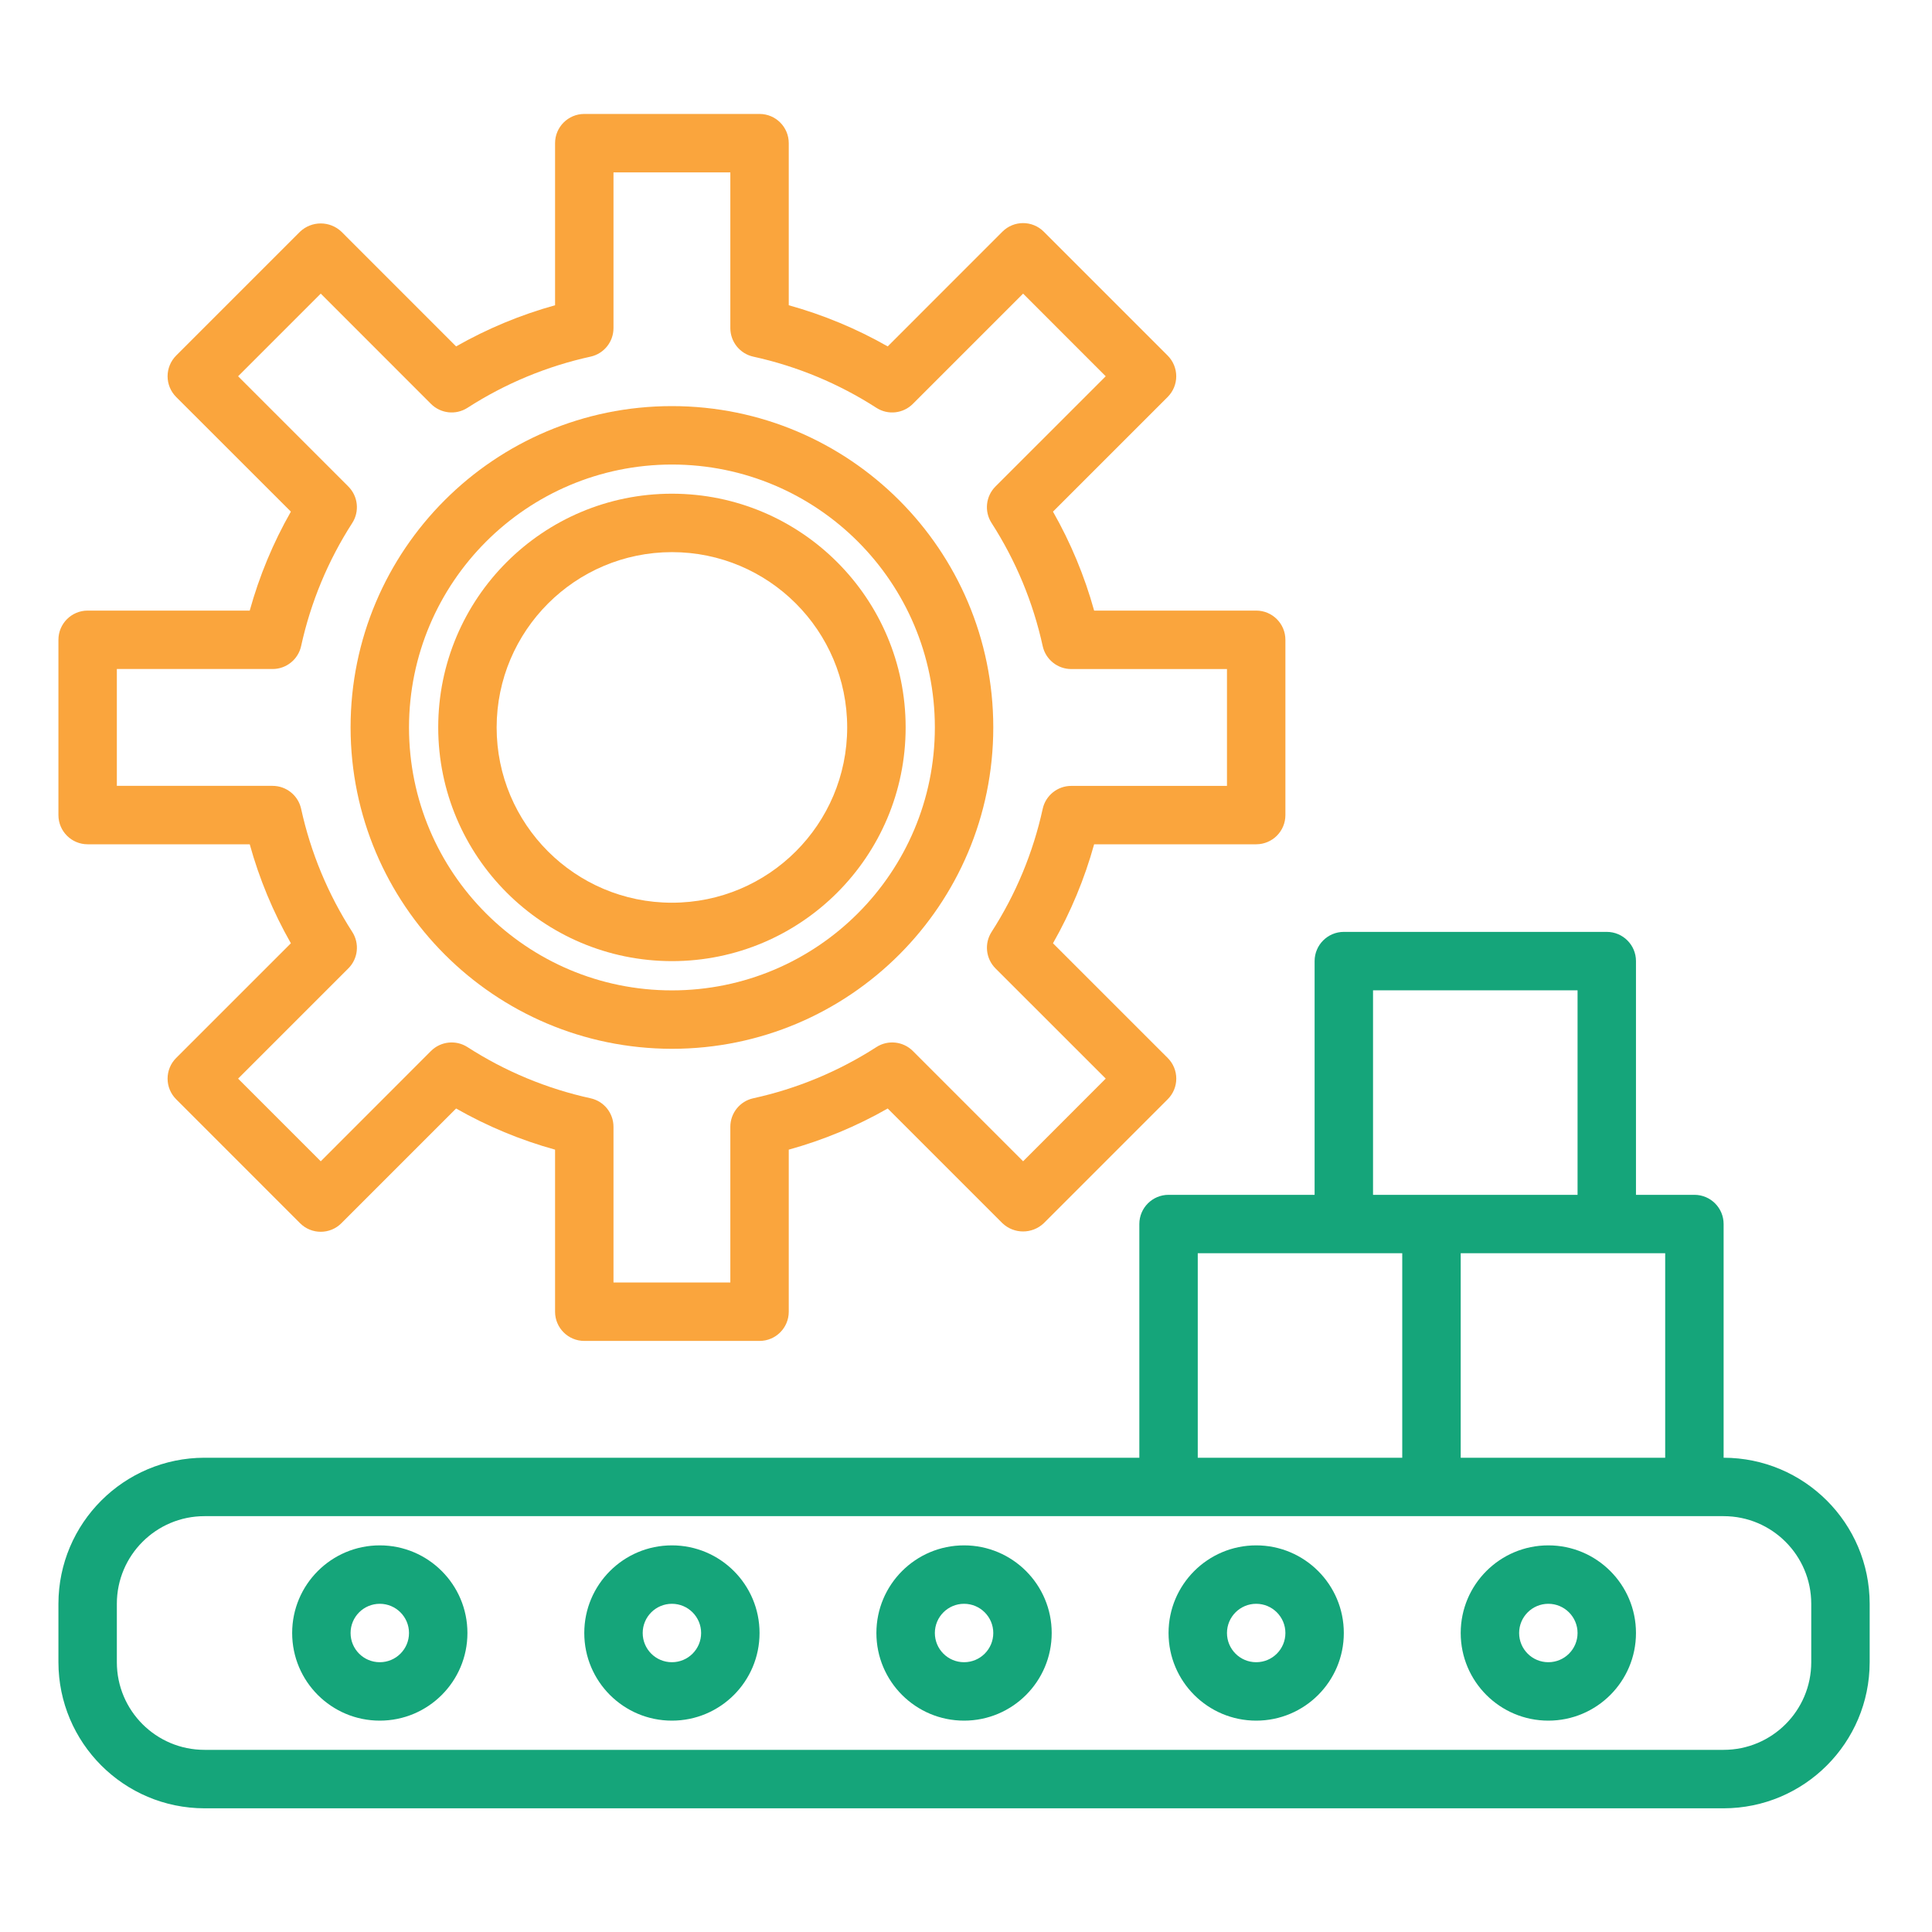
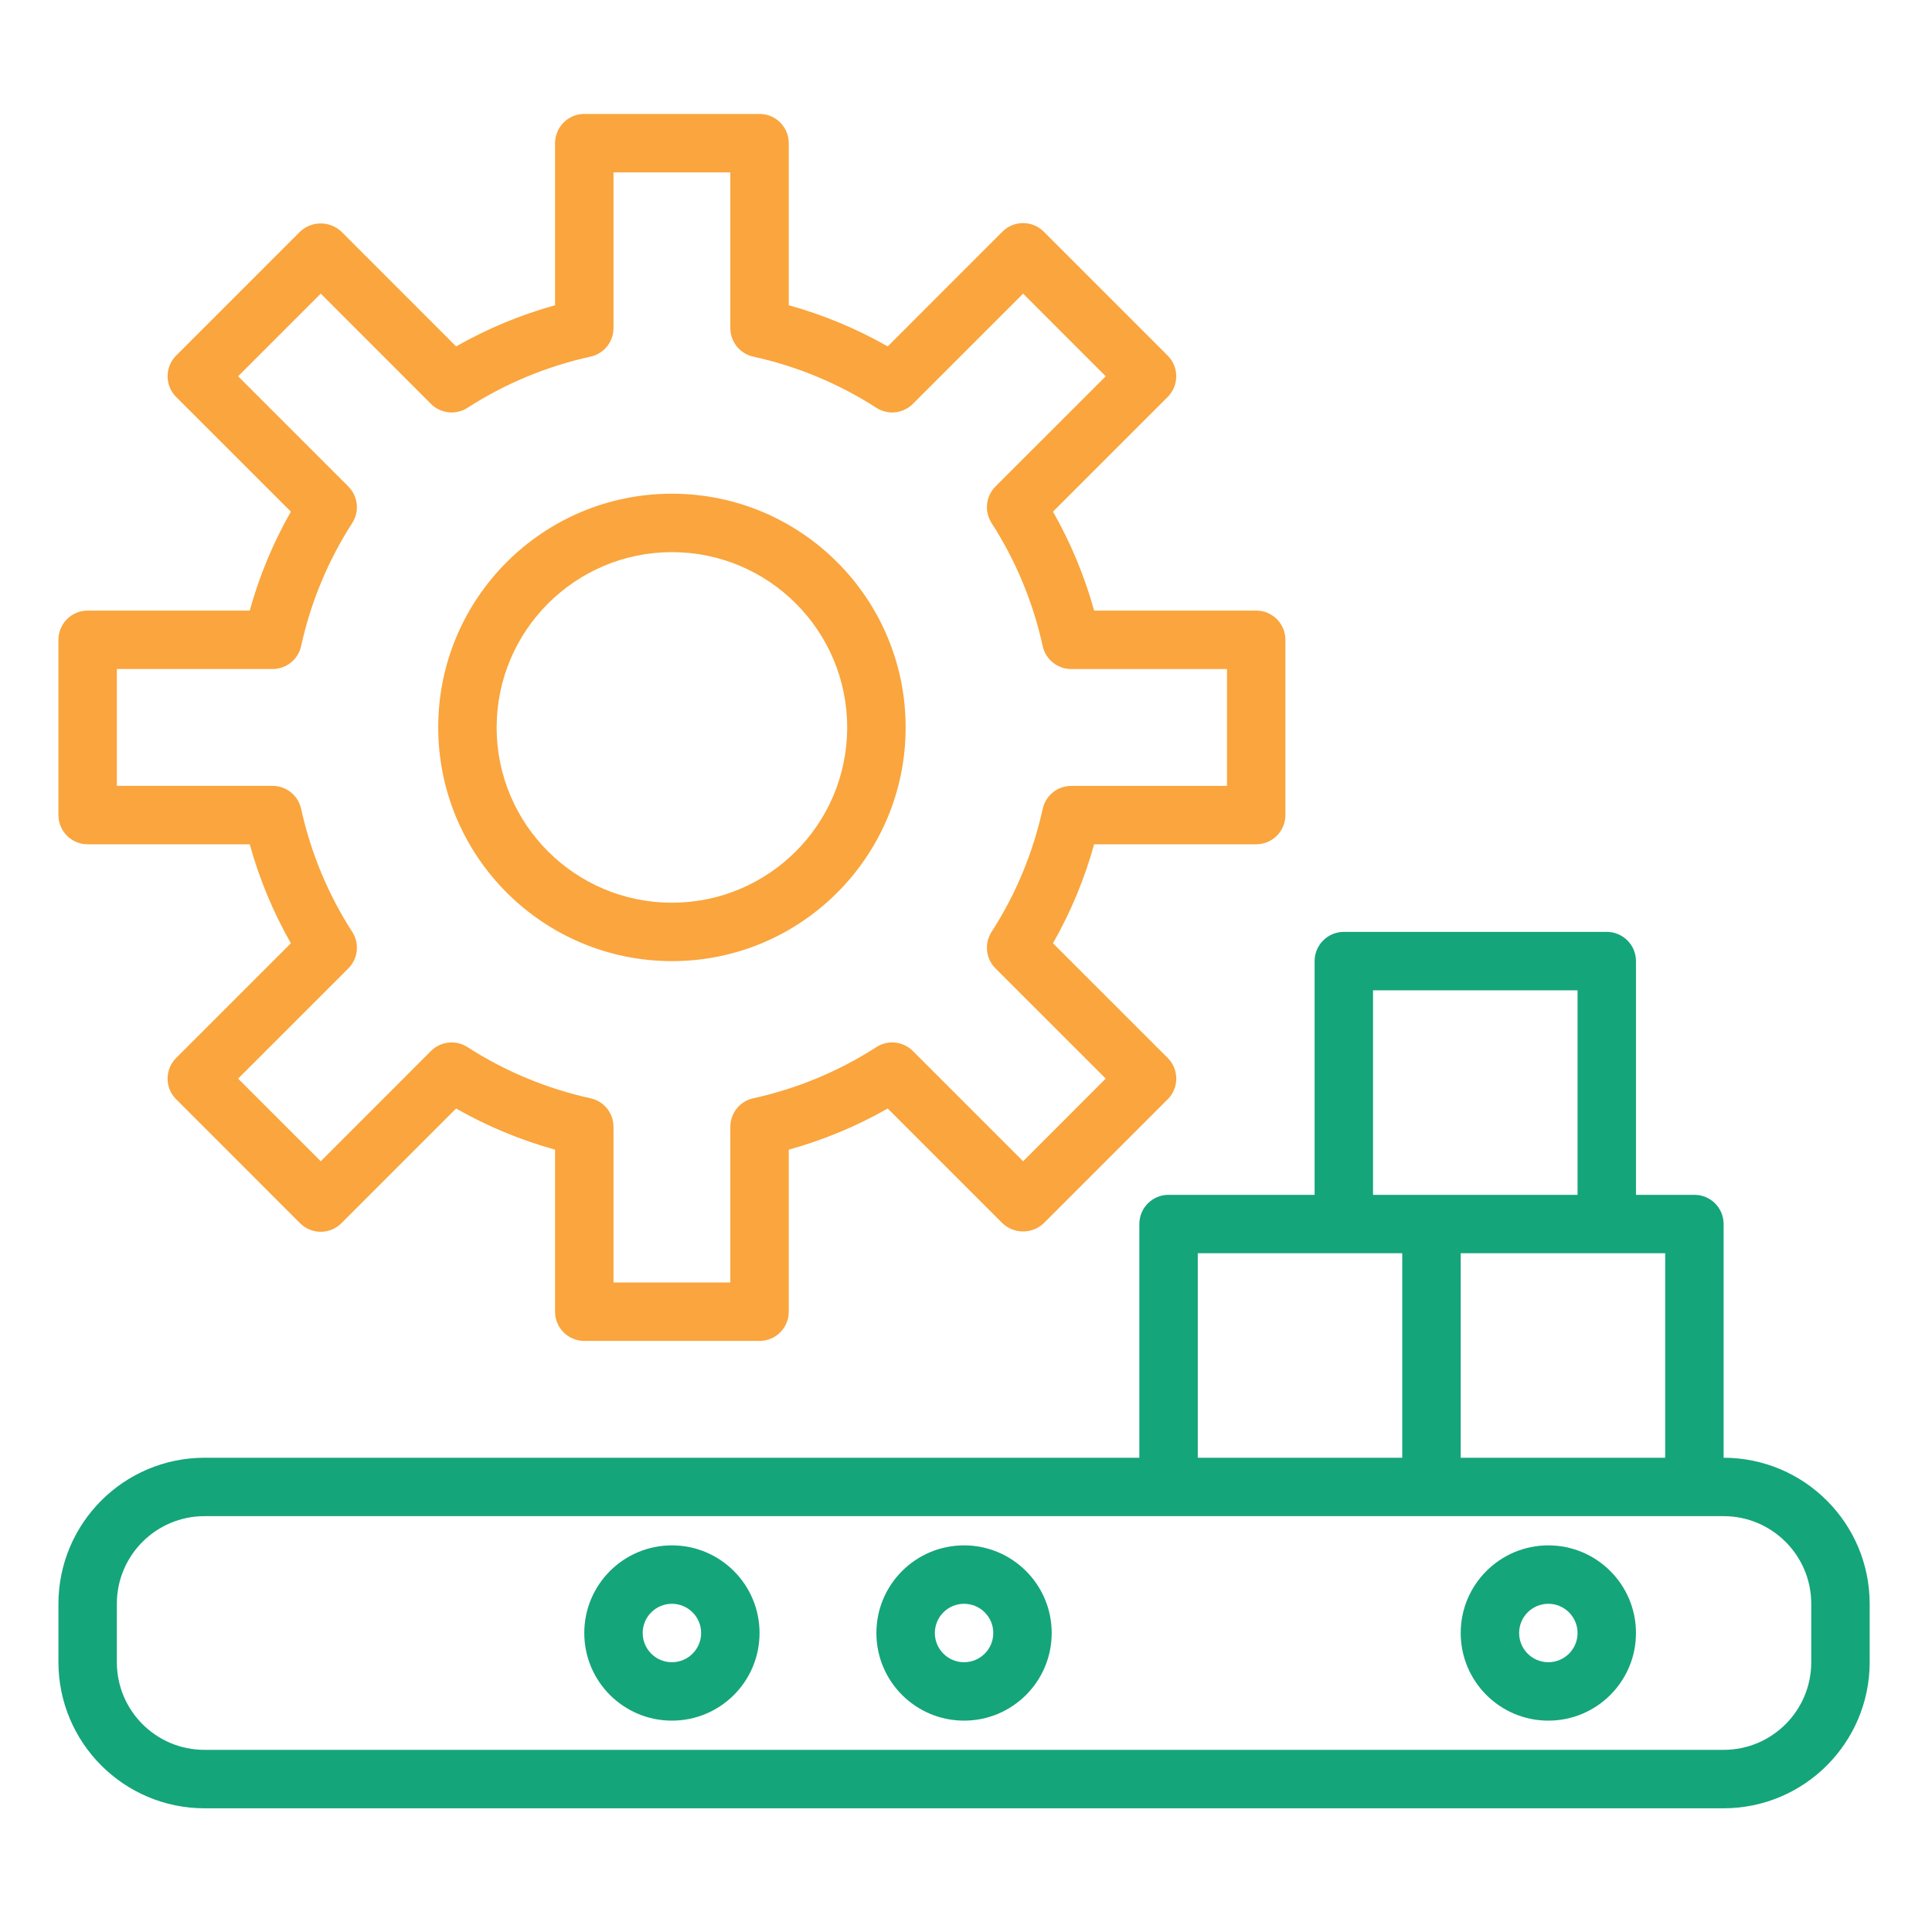
<svg xmlns="http://www.w3.org/2000/svg" width="50" height="50" viewBox="0 0 50 50" fill="none">
  <path d="M2.268 21.85H6.463C6.711 22.745 7.068 23.606 7.528 24.412L4.559 27.38C4.417 27.521 4.337 27.714 4.337 27.915C4.337 28.115 4.417 28.308 4.559 28.449L7.766 31.657C8.061 31.952 8.54 31.952 8.835 31.657L11.804 28.688C12.611 29.148 13.47 29.505 14.365 29.753V33.947C14.365 34.365 14.704 34.703 15.121 34.703H19.657C20.075 34.703 20.413 34.365 20.413 33.947V29.753C21.308 29.505 22.168 29.148 22.974 28.688L25.943 31.657C26.243 31.941 26.712 31.941 27.012 31.657L30.22 28.449C30.362 28.308 30.442 28.115 30.442 27.915C30.442 27.714 30.362 27.521 30.22 27.38L27.251 24.412C27.71 23.606 28.068 22.745 28.316 21.85H32.51C32.928 21.85 33.266 21.512 33.266 21.094V16.558C33.266 16.141 32.928 15.802 32.51 15.802H28.316C28.068 14.908 27.71 14.047 27.251 13.241L30.22 10.273C30.361 10.131 30.441 9.939 30.441 9.738C30.441 9.537 30.361 9.345 30.22 9.203L27.012 5.995C26.717 5.7 26.238 5.7 25.943 5.995L22.974 8.965C22.168 8.506 21.308 8.148 20.413 7.9V3.705C20.413 3.288 20.075 2.949 19.657 2.949H15.121C14.704 2.949 14.365 3.288 14.365 3.705V7.9C13.471 8.148 12.611 8.506 11.804 8.965L8.835 5.995C8.535 5.712 8.066 5.712 7.766 5.995L4.558 9.203C4.417 9.345 4.337 9.537 4.337 9.738C4.337 9.939 4.417 10.131 4.558 10.273L7.528 13.241C7.068 14.047 6.711 14.908 6.463 15.802H2.268C1.851 15.802 1.512 16.141 1.512 16.558V21.094C1.512 21.512 1.851 21.85 2.268 21.85ZM3.024 17.314H7.054C7.409 17.314 7.717 17.067 7.793 16.72C8.041 15.588 8.489 14.508 9.117 13.534C9.309 13.235 9.266 12.842 9.015 12.591L6.162 9.738L8.301 7.599L11.153 10.452C11.405 10.704 11.797 10.747 12.097 10.555C13.072 9.927 14.151 9.478 15.283 9.23C15.63 9.154 15.877 8.846 15.877 8.491V4.461H18.901V8.491C18.901 8.846 19.149 9.154 19.495 9.23C20.628 9.478 21.707 9.927 22.682 10.555C22.981 10.747 23.374 10.704 23.625 10.452L26.478 7.599L28.616 9.738L25.763 12.59C25.511 12.842 25.469 13.235 25.661 13.534C26.289 14.509 26.737 15.588 26.985 16.721C27.061 17.067 27.369 17.315 27.724 17.315H31.754V20.339H27.724C27.369 20.339 27.061 20.586 26.985 20.933C26.737 22.066 26.289 23.145 25.661 24.119C25.47 24.418 25.512 24.81 25.763 25.062L28.616 27.914L26.478 30.054L23.625 27.2C23.374 26.949 22.981 26.906 22.682 27.098C21.707 27.726 20.629 28.175 19.496 28.423C19.149 28.498 18.901 28.806 18.901 29.161V33.191H15.877V29.161C15.877 28.806 15.629 28.498 15.282 28.423C14.15 28.175 13.071 27.726 12.097 27.098C11.797 26.906 11.405 26.949 11.153 27.2L8.301 30.054L6.162 27.915L9.015 25.062C9.267 24.811 9.309 24.418 9.117 24.119C8.489 23.144 8.041 22.064 7.793 20.932C7.717 20.585 7.409 20.338 7.054 20.338H3.024V17.314Z" fill="#FAA53D" />
  <path d="M17.389 24.874C20.73 24.874 23.438 22.166 23.438 18.826C23.438 15.485 20.73 12.777 17.389 12.777C14.049 12.777 11.341 15.485 11.341 18.826C11.344 22.165 14.05 24.871 17.389 24.874ZM17.389 14.289C19.894 14.289 21.925 16.321 21.925 18.826C21.925 21.331 19.894 23.362 17.389 23.362C14.884 23.362 12.853 21.331 12.853 18.826C12.856 16.321 14.885 14.292 17.389 14.289Z" fill="#FAA53D" />
-   <path d="M17.389 27.143C21.982 27.143 25.706 23.42 25.706 18.826C25.706 14.233 21.982 10.51 17.389 10.51C12.796 10.51 9.073 14.233 9.073 18.826C9.078 23.417 12.798 27.137 17.389 27.143ZM17.389 12.022C21.147 12.022 24.194 15.068 24.194 18.826C24.194 22.584 21.147 25.631 17.389 25.631C13.631 25.631 10.585 22.584 10.585 18.826C10.589 15.07 13.633 12.026 17.389 12.022Z" fill="#FAA53D" />
  <path d="M44.607 37.726V31.678C44.607 31.26 44.269 30.922 43.851 30.922H42.339V24.873C42.339 24.456 42 24.117 41.583 24.117H34.778C34.361 24.117 34.022 24.456 34.022 24.873V30.922H30.242C29.825 30.922 29.486 31.26 29.486 31.678V37.726H5.292C3.206 37.729 1.515 39.419 1.512 41.506V43.018C1.515 45.105 3.206 46.796 5.292 46.799H44.607C46.694 46.796 48.385 45.105 48.387 43.018V41.506C48.385 39.419 46.694 37.729 44.607 37.726ZM43.095 37.726H37.803V32.434H43.095V37.726ZM35.534 25.629H40.827V30.922H35.534V25.629ZM30.998 32.434H36.29V37.726H30.998V32.434ZM46.875 43.018C46.875 44.271 45.859 45.286 44.607 45.286H5.292C4.04 45.286 3.024 44.271 3.024 43.018V41.506C3.024 40.254 4.04 39.238 5.292 39.238H44.607C45.859 39.238 46.875 40.254 46.875 41.506V43.018Z" fill="#15A57A" />
  <path d="M24.95 39.994C23.697 39.994 22.681 41.01 22.681 42.262C22.681 43.515 23.697 44.53 24.95 44.53C26.202 44.53 27.218 43.515 27.218 42.262C27.218 41.01 26.202 39.994 24.95 39.994ZM24.95 43.018C24.532 43.018 24.194 42.68 24.194 42.262C24.194 41.845 24.532 41.506 24.95 41.506C25.367 41.506 25.706 41.845 25.706 42.262C25.706 42.68 25.367 43.018 24.95 43.018Z" fill="#15A57A" />
  <path d="M17.389 39.994C16.137 39.994 15.121 41.01 15.121 42.262C15.121 43.515 16.137 44.53 17.389 44.53C18.642 44.53 19.657 43.515 19.657 42.262C19.657 41.01 18.642 39.994 17.389 39.994ZM17.389 43.018C16.971 43.018 16.633 42.68 16.633 42.262C16.633 41.845 16.971 41.506 17.389 41.506C17.807 41.506 18.145 41.845 18.145 42.262C18.145 42.68 17.807 43.018 17.389 43.018Z" fill="#15A57A" />
-   <path d="M32.51 39.994C31.258 39.994 30.242 41.01 30.242 42.262C30.242 43.515 31.258 44.53 32.51 44.53C33.763 44.53 34.778 43.515 34.778 42.262C34.778 41.01 33.763 39.994 32.51 39.994ZM32.51 43.018C32.093 43.018 31.754 42.68 31.754 42.262C31.754 41.845 32.093 41.506 32.51 41.506C32.928 41.506 33.266 41.845 33.266 42.262C33.266 42.68 32.928 43.018 32.51 43.018Z" fill="#15A57A" />
-   <path d="M9.829 39.994C8.576 39.994 7.561 41.01 7.561 42.262C7.561 43.515 8.576 44.53 9.829 44.53C11.081 44.53 12.097 43.515 12.097 42.262C12.097 41.01 11.081 39.994 9.829 39.994ZM9.829 43.018C9.411 43.018 9.073 42.68 9.073 42.262C9.073 41.845 9.411 41.506 9.829 41.506C10.246 41.506 10.585 41.845 10.585 42.262C10.585 42.68 10.246 43.018 9.829 43.018Z" fill="#15A57A" />
  <path d="M40.071 39.994C38.818 39.994 37.803 41.01 37.803 42.262C37.803 43.515 38.818 44.53 40.071 44.53C41.323 44.53 42.339 43.515 42.339 42.262C42.339 41.01 41.323 39.994 40.071 39.994ZM40.071 43.018C39.653 43.018 39.315 42.68 39.315 42.262C39.315 41.845 39.653 41.506 40.071 41.506C40.488 41.506 40.827 41.845 40.827 42.262C40.827 42.68 40.488 43.018 40.071 43.018Z" fill="#15A57A" />
</svg>